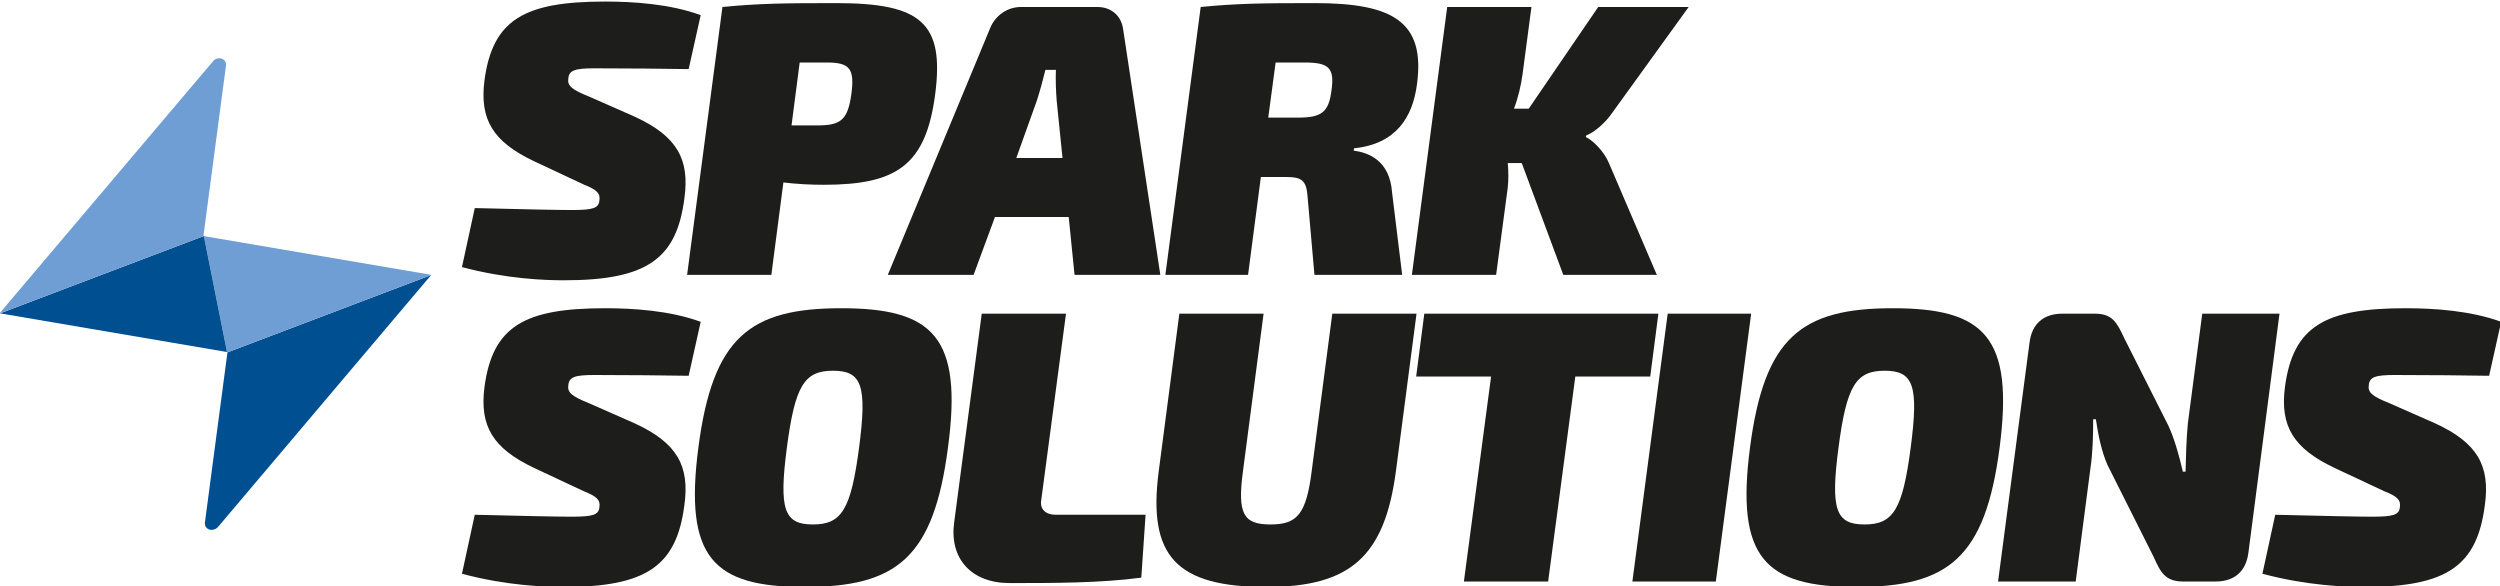
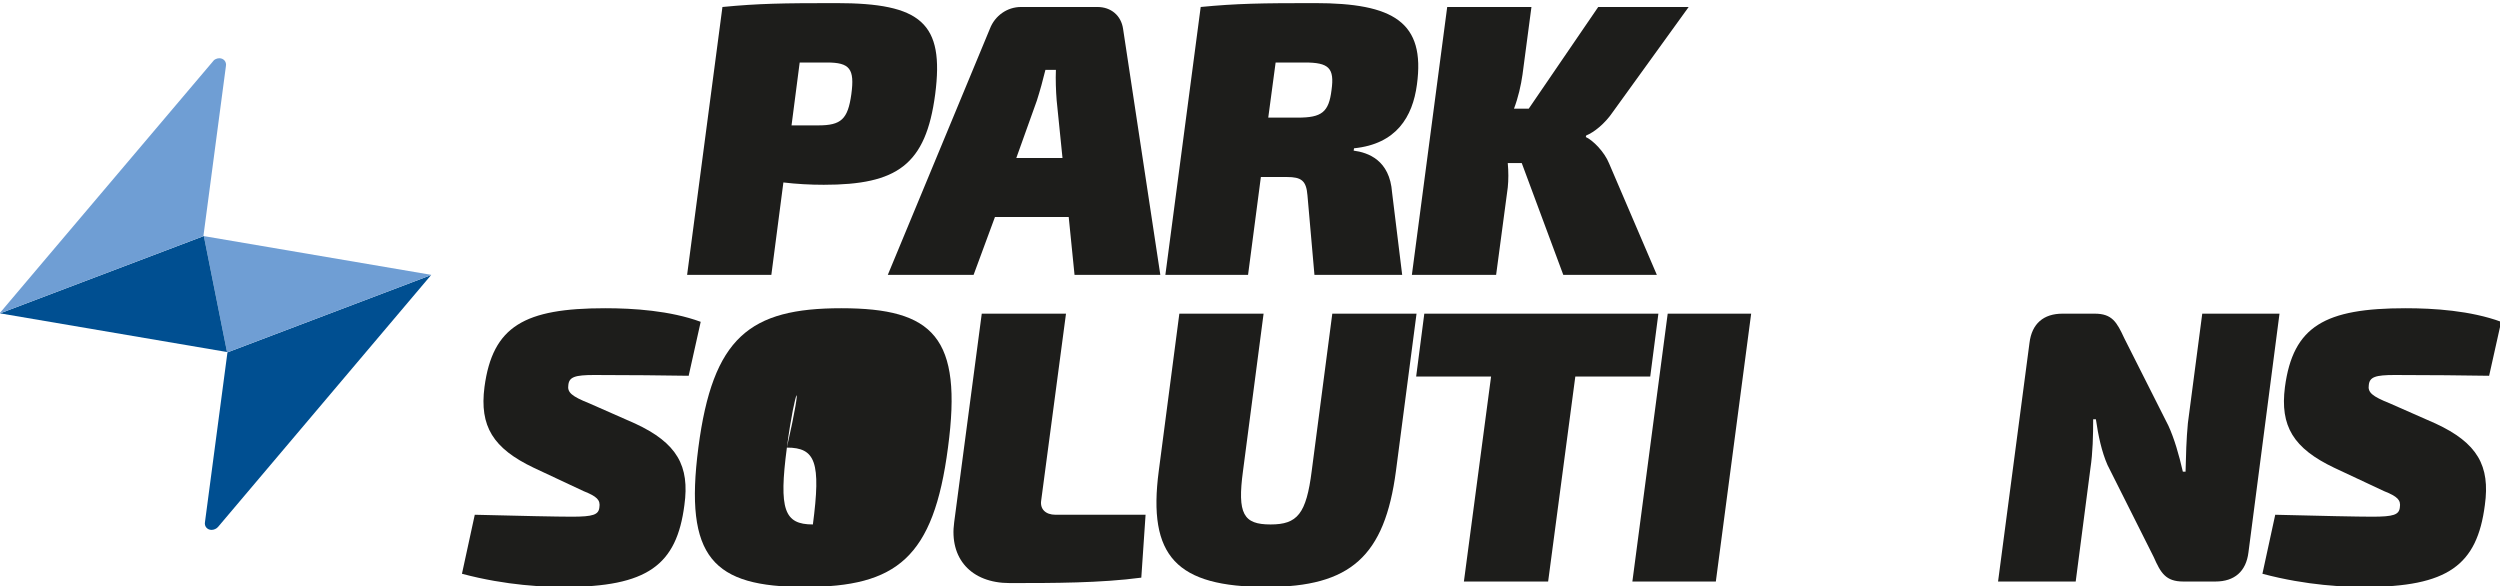
<svg xmlns="http://www.w3.org/2000/svg" xmlns:xlink="http://www.w3.org/1999/xlink" version="1.1" id="Warstwa_1" x="0px" y="0px" viewBox="0 0 644 151" style="enable-background:new 0 0 644 151;" xml:space="preserve">
  <style type="text/css">
	.st0{clip-path:url(#SVGID_2_);}
	.st1{fill:#004F91;}
	.st2{fill:#6F9ED4;}
	.st3{fill:#1D1D1B;}
</style>
  <g>
    <defs>
      <path id="SVGID_1_" d="M54.8,15.8c0.4-0.5,1.1-0.8,1.7-0.8c1.1,0,1.9,0.9,1.7,2l-5.8,43.8l58.7,10l-54.9,64.9    c-0.4,0.5-1.1,0.8-1.7,0.8c-1.1,0-1.9-0.9-1.7-2l5.8-43.8l-58.7-10L54.8,15.8z" />
    </defs>
    <clipPath id="SVGID_2_">
      <use xlink:href="#SVGID_1_" style="overflow:visible;" />
    </clipPath>
    <g class="st0">
      <polygon class="st1" points="111.2,70.8 51.9,140.8 58.5,90.8   " />
      <polygon class="st2" points="52.5,60.8 111.2,70.8 58.5,90.8   " />
      <polygon class="st1" points="52.5,60.8 58.5,90.8 -0.2,80.8   " />
      <polygon class="st2" points="59.1,10.8 52.5,60.8 -0.2,80.8   " />
    </g>
  </g>
  <g>
    <path class="st3" d="M137.5,120.5c-10.5-5-14-10.7-12.7-20.8c2.1-15.7,10.3-20.3,31.1-20.3c7.2,0,16.7,0.6,24.6,3.5l-3.1,13.9   c-6-0.1-15.7-0.2-24.3-0.2c-5,0-6.5,0.5-6.7,2.6c-0.3,1.9,0.9,2.9,5.4,4.7l11.8,5.2c10.8,5,14.1,10.9,12.7,21   c-2,15.5-9.5,21.1-31,21.1c-4.7,0-14.7-0.3-26.3-3.4l3.3-15.2c11.9,0.3,21.3,0.5,25,0.5c5.5,0,6.9-0.5,7.1-2.4   c0.3-1.9-0.6-2.8-4.1-4.2L137.5,120.5z" />
-     <path class="st3" d="M244.2,115.3c-3.7,28.4-13.2,35.9-36.9,35.9c-23.6,0-31.1-7.5-27.4-35.9c3.7-28.4,13.2-35.9,36.8-35.9   C240.5,79.4,248,86.9,244.2,115.3z M202.7,115.3c-2.1,16-0.7,19.8,6.7,19.8c7.4,0,9.8-3.8,11.9-19.8c2.1-16,0.7-19.8-6.7-19.8   C207.2,95.5,204.8,99.3,202.7,115.3z" />
+     <path class="st3" d="M244.2,115.3c-3.7,28.4-13.2,35.9-36.9,35.9c-23.6,0-31.1-7.5-27.4-35.9c3.7-28.4,13.2-35.9,36.8-35.9   C240.5,79.4,248,86.9,244.2,115.3z M202.7,115.3c-2.1,16-0.7,19.8,6.7,19.8c2.1-16,0.7-19.8-6.7-19.8   C207.2,95.5,204.8,99.3,202.7,115.3z" />
    <path class="st3" d="M268.2,129c-0.3,2.1,1.1,3.6,3.7,3.6h23.2l-1.1,16.2c-10.5,1.4-22.6,1.4-33.9,1.4c-10,0-15.6-6.4-14.3-15.7   l7.1-53.7h21.7L268.2,129z" />
    <path class="st3" d="M359.6,121.3c-2.9,22-11.7,29.9-33.3,29.9c-23.3,0-30.7-7.9-27.8-29.9l5.3-40.5h21.7l-5.3,40.5   c-1.5,11.1,0.1,13.8,7.1,13.8c6.9,0,9.2-2.7,10.6-13.8l5.3-40.5h21.7L359.6,121.3z" />
    <path class="st3" d="M405.8,97l-7,52.8h-21.7l7-52.8h-19.3l2.1-16.2h60.3L425.1,97H405.8z" />
    <path class="st3" d="M420.5,149.8l9.1-69h21.5l-9.1,69H420.5z" />
-     <path class="st3" d="M515.1,115.3c-3.7,28.4-13.2,35.9-36.9,35.9c-23.6,0-31.1-7.5-27.4-35.9c3.7-28.4,13.2-35.9,36.8-35.9   C511.3,79.4,518.8,86.9,515.1,115.3z M473.6,115.3c-2.1,16-0.7,19.8,6.7,19.8c7.4,0,9.8-3.8,11.9-19.8c2.1-16,0.7-19.8-6.7-19.8   S475.7,99.3,473.6,115.3z" />
    <path class="st3" d="M579.2,142.3c-0.6,4.9-3.6,7.5-8.5,7.5h-8.3c-4.5,0-5.8-2.2-7.6-6.3l-11.9-23.7c-1.5-3.4-2.4-7.6-3-11.8h-0.7   c0,4.2-0.1,8.6-0.7,12.6l-3.8,29.2h-20l8.1-61.5c0.6-4.9,3.6-7.5,8.5-7.5h8.3c4.5,0,5.7,2.2,7.6,6.3l11.4,22.6   c1.5,3.3,2.7,7.4,3.7,11.8h0.7c0.1-4.2,0.2-8.3,0.6-12.5l3.7-28.2h19.9L579.2,142.3z" />
    <path class="st3" d="M601.3,120.5c-10.5-5-14-10.7-12.7-20.8c2.1-15.7,10.3-20.3,31.1-20.3c7.2,0,16.7,0.6,24.6,3.5l-3.1,13.9   c-6-0.1-15.7-0.2-24.3-0.2c-5,0-6.5,0.5-6.7,2.6c-0.3,1.9,0.9,2.9,5.4,4.7l11.8,5.2c10.8,5,14.1,10.9,12.7,21   c-2,15.5-9.5,21.1-31,21.1c-4.7,0-14.7-0.3-26.3-3.4l3.3-15.2c11.9,0.3,21.3,0.5,25,0.5c5.5,0,6.9-0.5,7.1-2.4   c0.3-1.9-0.6-2.8-4.1-4.2L601.3,120.5z" />
  </g>
  <g>
-     <path class="st3" d="M137.5,41.5c-10.5-5-14-10.7-12.7-20.8C126.9,5,135.1,0.4,155.9,0.4c7.2,0,16.7,0.6,24.6,3.5l-3.1,13.9   c-6-0.1-15.7-0.2-24.3-0.2c-5,0-6.5,0.5-6.7,2.6c-0.3,1.9,0.9,2.9,5.4,4.7l11.8,5.2c10.8,5,14.1,10.9,12.7,21   c-2,15.5-9.5,21.1-31,21.1c-4.7,0-14.7-0.3-26.3-3.4l3.3-15.2c11.9,0.3,21.3,0.5,25,0.5c5.5,0,6.9-0.5,7.1-2.4   c0.3-1.9-0.6-2.8-4.1-4.2L137.5,41.5z" />
    <path class="st3" d="M186.1,1.8c9.3-0.9,15.5-1,29.3-1c21.9,0,27.9,5.1,25.5,23.5c-2.4,18.2-9.8,23.3-28.7,23.3   c-3.5,0-7.1-0.2-10.4-0.6l-3.1,23.8H177L186.1,1.8z M210.8,32.3c5.9,0,7.6-1.6,8.5-8c0.9-6.6-0.4-8.2-6.3-8.2h-7l-2.1,16.2H210.8z" />
    <path class="st3" d="M256.3,55.9l-5.5,14.9h-22.1L255,7.4c1.3-3.4,4.5-5.6,8-5.6h19.7c3.5,0,6.1,2.2,6.6,5.6l9.6,63.4h-22.1   l-1.5-14.9H256.3z M272.2,25.9c-0.2-2.5-0.3-5.4-0.2-7.9h-2.7c-0.6,2.5-1.4,5.4-2.2,7.9l-5.3,14.8h11.9L272.2,25.9z" />
    <path class="st3" d="M338.6,70.8l-1.8-20.5c-0.3-3.8-1.6-4.7-5.3-4.7h-6.7l-3.3,25.2h-21.3l9.1-69c9.3-0.9,15.6-1,29.4-1   c20.3,0,28.5,4.9,26.3,21c-1.1,8.3-5.3,15.3-16.2,16.4l-0.1,0.6c3.7,0.5,9.3,2.4,9.9,10.8l2.6,21.2H338.6z M334.3,30.3   c6.2,0,8-1.4,8.7-7.1c0.8-5.7-0.7-7.1-6.9-7.1h-7.5l-1.9,14.2H334.3z" />
    <path class="st3" d="M388.4,42c0.2,2.2,0.2,4.4,0,6.3l-3,22.5h-21.7l9.1-69h21.7l-2.3,17.4c-0.4,2.8-1.1,5.9-2.2,8.8h3.8l17.9-26.2   H435l-19.5,27c-2.1,3.1-4.9,5.3-6.9,6.1l-0.1,0.4c1.8,0.8,4.8,3.8,6,6.8l12.3,28.7h-24.1L392,42H388.4z" />
  </g>
</svg>